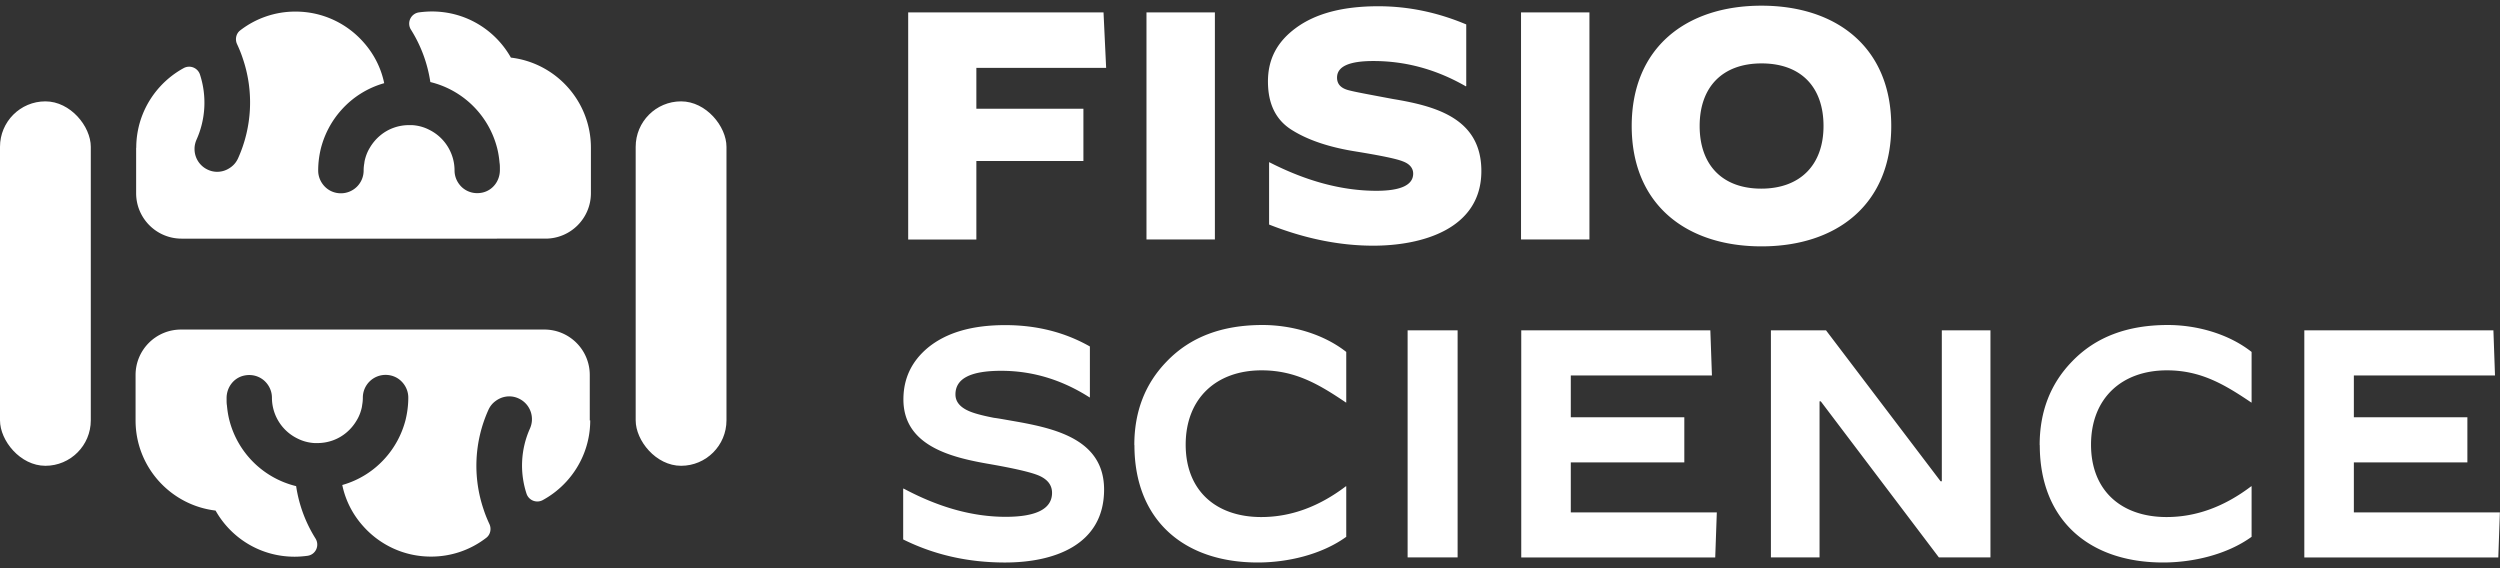
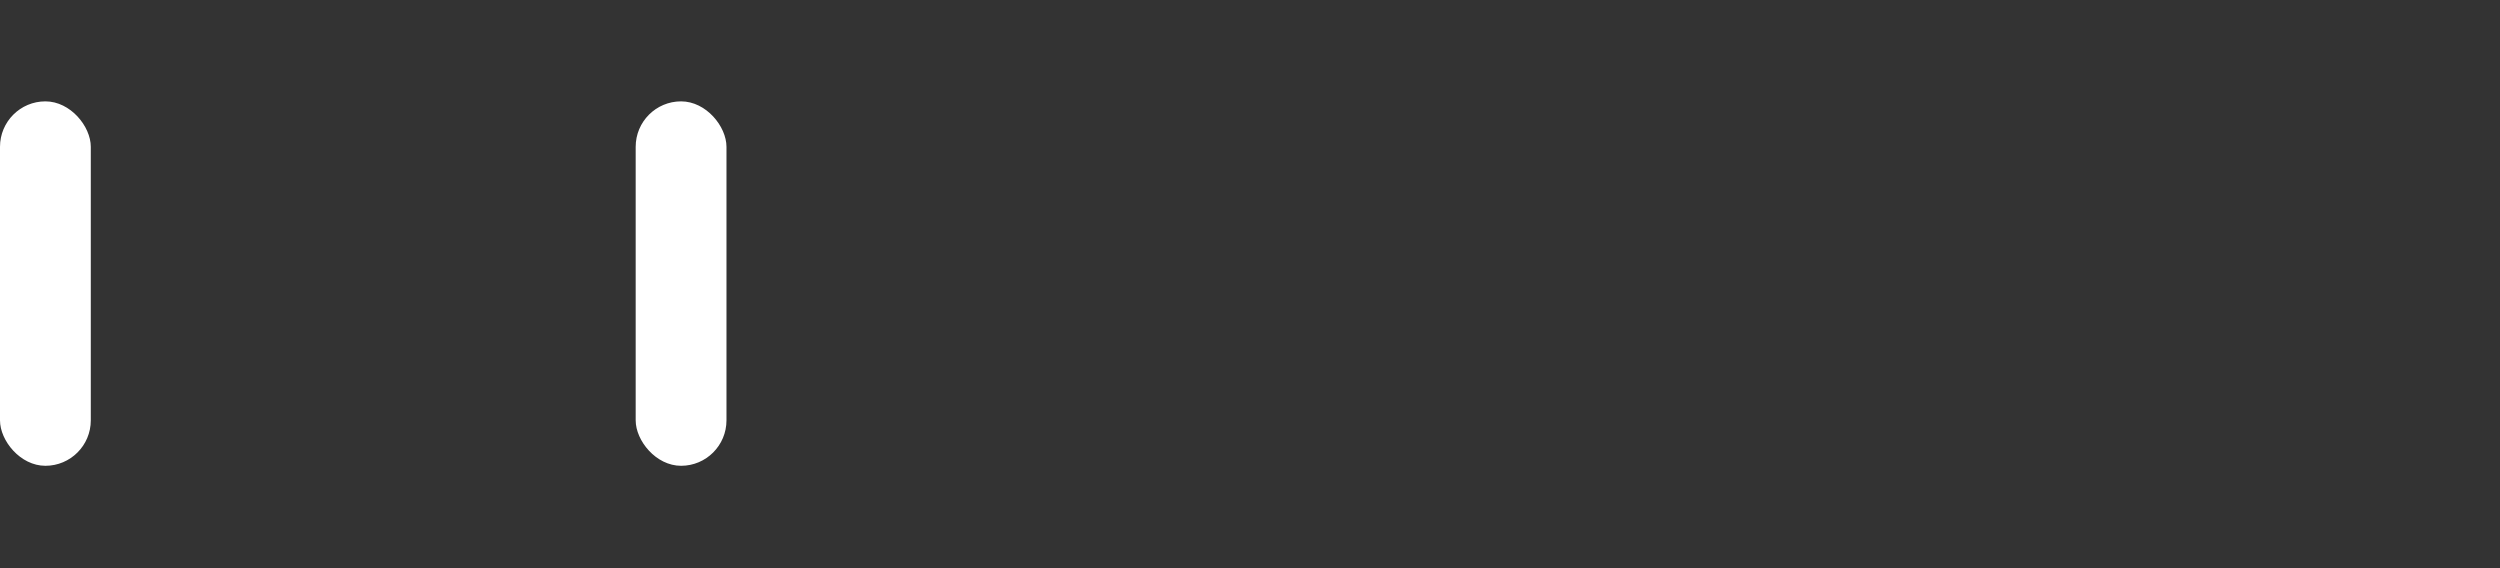
<svg xmlns="http://www.w3.org/2000/svg" viewBox="0 0 220 50">
  <rect x="0" y="0" width="220" height="50" fill="#333333" stroke="none" />
  <rect width="7.99" height="32.07" y="8.92" fill="#fff" rx="4" ry="4" />
  <rect width="7.99" height="32.07" x="55.94" y="8.92" fill="#fff" rx="4" ry="4" />
-   <path fill="#fff" d="M51.94 36.99c0 2.07-.79 3.95-2.08 5.37-.6.66-1.31 1.22-2.1 1.65a1 1 0 0 1-1.43-.58 7.97 7.97 0 0 1 .31-5.73c.1-.23.16-.48.17-.72v-.16a2 2 0 0 0-1.18-1.76c-.39-.18-.81-.22-1.2-.14-.31.06-.6.2-.86.4-.25.19-.45.44-.59.75a11.965 11.965 0 0 0-.41 8.8c.14.43.31.84.5 1.25s.09.92-.27 1.2a7.903 7.903 0 0 1-4.88 1.66c-2.39 0-4.53-1.05-5.99-2.71-.89-1-1.53-2.23-1.81-3.59a7.935 7.935 0 0 0 3.78-2.37c.84-.94 1.45-2.07 1.78-3.32.16-.64.25-1.31.25-2 0-.61-.28-1.16-.71-1.53-.35-.3-.8-.47-1.29-.47a2 2 0 0 0-2 2c0 .22-.02.44-.06.65 0 .05-.02.11-.02.16-.09.43-.24.83-.46 1.19-.24.41-.55.78-.91 1.08-.69.58-1.58.92-2.55.92h-.25c-.54-.03-1.05-.17-1.5-.4A3.98 3.98 0 0 1 24.47 37a3.99 3.99 0 0 1-.54-2c0-.61-.28-1.16-.71-1.53-.45-.38-1.07-.56-1.73-.42-.94.2-1.57 1.06-1.55 2.03v.08c0 .18 0 .35.03.52.04.45.11.9.22 1.32a8.025 8.025 0 0 0 5.87 5.78c.25 1.67.84 3.23 1.7 4.6.39.62.03 1.43-.7 1.53-.37.05-.75.08-1.14.08-2.99 0-5.58-1.63-6.95-4.06-3.96-.47-7.04-3.84-7.04-7.93v-4c0-2.21 1.79-4 4-4H47.9c2.21 0 4 1.79 4 4v4ZM11.99 13.01c0-2.07.79-3.95 2.08-5.37.6-.66 1.31-1.22 2.1-1.65a1 1 0 0 1 1.43.58 7.97 7.97 0 0 1-.31 5.73c-.1.23-.16.48-.17.72v.16a2 2 0 0 0 1.18 1.76c.39.18.81.22 1.2.14.31-.06.6-.2.86-.4.25-.19.45-.44.59-.75a11.965 11.965 0 0 0 .41-8.8c-.14-.43-.31-.84-.5-1.25s-.09-.92.27-1.2a7.903 7.903 0 0 1 4.88-1.66c2.39 0 4.53 1.05 5.99 2.71.89 1 1.53 2.23 1.81 3.59a7.935 7.935 0 0 0-3.78 2.37c-.84.94-1.45 2.07-1.78 3.32-.16.64-.25 1.31-.25 2 0 .61.28 1.16.71 1.53.35.3.8.47 1.29.47a2 2 0 0 0 2-2c0-.22.02-.44.06-.65 0-.05.02-.11.02-.16.09-.43.24-.83.46-1.19.24-.41.55-.78.91-1.08.69-.58 1.58-.92 2.55-.92h.25c.54.03 1.05.17 1.5.4.72.35 1.31.9 1.71 1.59.34.59.54 1.27.54 2 0 .61.28 1.16.71 1.53.45.38 1.07.56 1.73.42.94-.2 1.57-1.06 1.55-2.03v-.08c0-.18 0-.35-.03-.52-.04-.45-.11-.9-.22-1.32a8.025 8.025 0 0 0-5.87-5.78c-.25-1.67-.84-3.23-1.7-4.6a.996.996 0 0 1 .7-1.53c.37-.05.75-.08 1.14-.08 2.99 0 5.58 1.63 6.95 4.06C48.92 5.54 52 8.91 52 13v4c0 2.21-1.79 4-4 4H15.98c-2.21 0-4-1.79-4-4v-4ZM79.92 21.08V1.09h17.19l.23 4.88H85.92v3.6h9.42v4.6h-9.42v6.91h-5.99ZM100.89 21.08V1.09h6.02v19.98h-6.02ZM111.68 14.28h.03c3.28 1.68 6.42 2.51 9.42 2.51 2.14 0 3.23-.51 3.23-1.51 0-.48-.31-.86-.91-1.08-.57-.23-1.94-.51-4.08-.86-2.37-.37-4.23-1-5.62-1.86-1.46-.88-2.17-2.31-2.17-4.31s.83-3.51 2.46-4.71c1.74-1.28 4.14-1.91 7.25-1.91 2.65 0 5.22.54 7.74 1.6v5.42l-.03.03c-2.57-1.48-5.28-2.23-8.14-2.23-2.14 0-3.2.48-3.2 1.46 0 .6.37.97 1.14 1.14.54.14 1.8.37 3.77.74 3.8.63 7.79 1.71 7.79 6.34 0 5.14-5.28 6.57-9.51 6.57-3 0-6.05-.63-9.17-1.86v-5.48ZM133.85 21.08V1.09h6.02v19.98h-6.02ZM143.59 11.09c0-6.91 4.8-10.59 11.42-10.59s11.42 3.68 11.42 10.59-4.8 10.59-11.42 10.59-11.42-3.68-11.42-10.59Zm16.88 0c0-3.45-2-5.51-5.45-5.51s-5.45 2.08-5.45 5.51 2 5.51 5.42 5.51 5.48-2.08 5.48-5.51ZM79.5 43h.03c3.11 1.66 6.08 2.48 8.97 2.48 2.71 0 4.08-.71 4.08-2.11 0-.66-.37-1.17-1.14-1.51-.71-.31-2.26-.66-4.57-1.06-3.23-.57-7.37-1.6-7.37-5.65 0-1.83.71-3.34 2.14-4.54 1.63-1.34 3.88-2 6.82-2 2.77 0 5.25.63 7.45 1.88v4.48h-.03c-2.46-1.57-5.05-2.34-7.77-2.34s-4.03.69-4.03 2.08c0 .74.54 1.28 1.63 1.63.43.14 1 .28 1.77.43.26.03.6.09 1.06.17l1.14.2c3.43.63 7.48 1.66 7.48 5.94 0 4.91-4.45 6.42-8.71 6.42-3.28 0-6.25-.68-8.97-2.03v-4.48ZM99.82 39.17c0-2.94.94-5.4 2.86-7.37 2.06-2.14 4.85-3.2 8.42-3.2 2.54 0 5.34.77 7.37 2.37v4.45h-.03c-2.37-1.6-4.45-2.83-7.42-2.83-4 0-6.68 2.48-6.68 6.54s2.68 6.37 6.65 6.37c2.6 0 5.08-.91 7.45-2.71h.03v4.45c-2.17 1.57-5.17 2.26-7.79 2.26-6.48 0-10.85-3.71-10.85-10.33ZM123.87 49.05V29.07h4.4v19.98h-4.4ZM133.87 49.05V29.07h16.64l.14 3.97h-12.42v3.68h9.99v3.97h-9.99v4.4h12.85l-.14 3.97h-17.07ZM155.84 49.05V29.07h4.85l10.08 13.28h.11V29.07h4.28v19.98h-4.54l-10.39-13.73h-.11v13.73h-4.28ZM179.49 39.17c0-2.94.94-5.4 2.86-7.37 2.06-2.14 4.85-3.2 8.42-3.2 2.54 0 5.34.77 7.37 2.37v4.45h-.03c-2.37-1.6-4.45-2.83-7.42-2.83-4 0-6.68 2.48-6.68 6.54s2.68 6.37 6.65 6.37c2.6 0 5.08-.91 7.45-2.71h.03v4.45c-2.17 1.57-5.17 2.26-7.79 2.26-6.48 0-10.85-3.71-10.85-10.33ZM202.78 49.05V29.07h16.64l.14 3.97h-12.42v3.68h9.99v3.97h-9.99v4.4h12.85l-.14 3.97h-17.07Z" />
</svg>